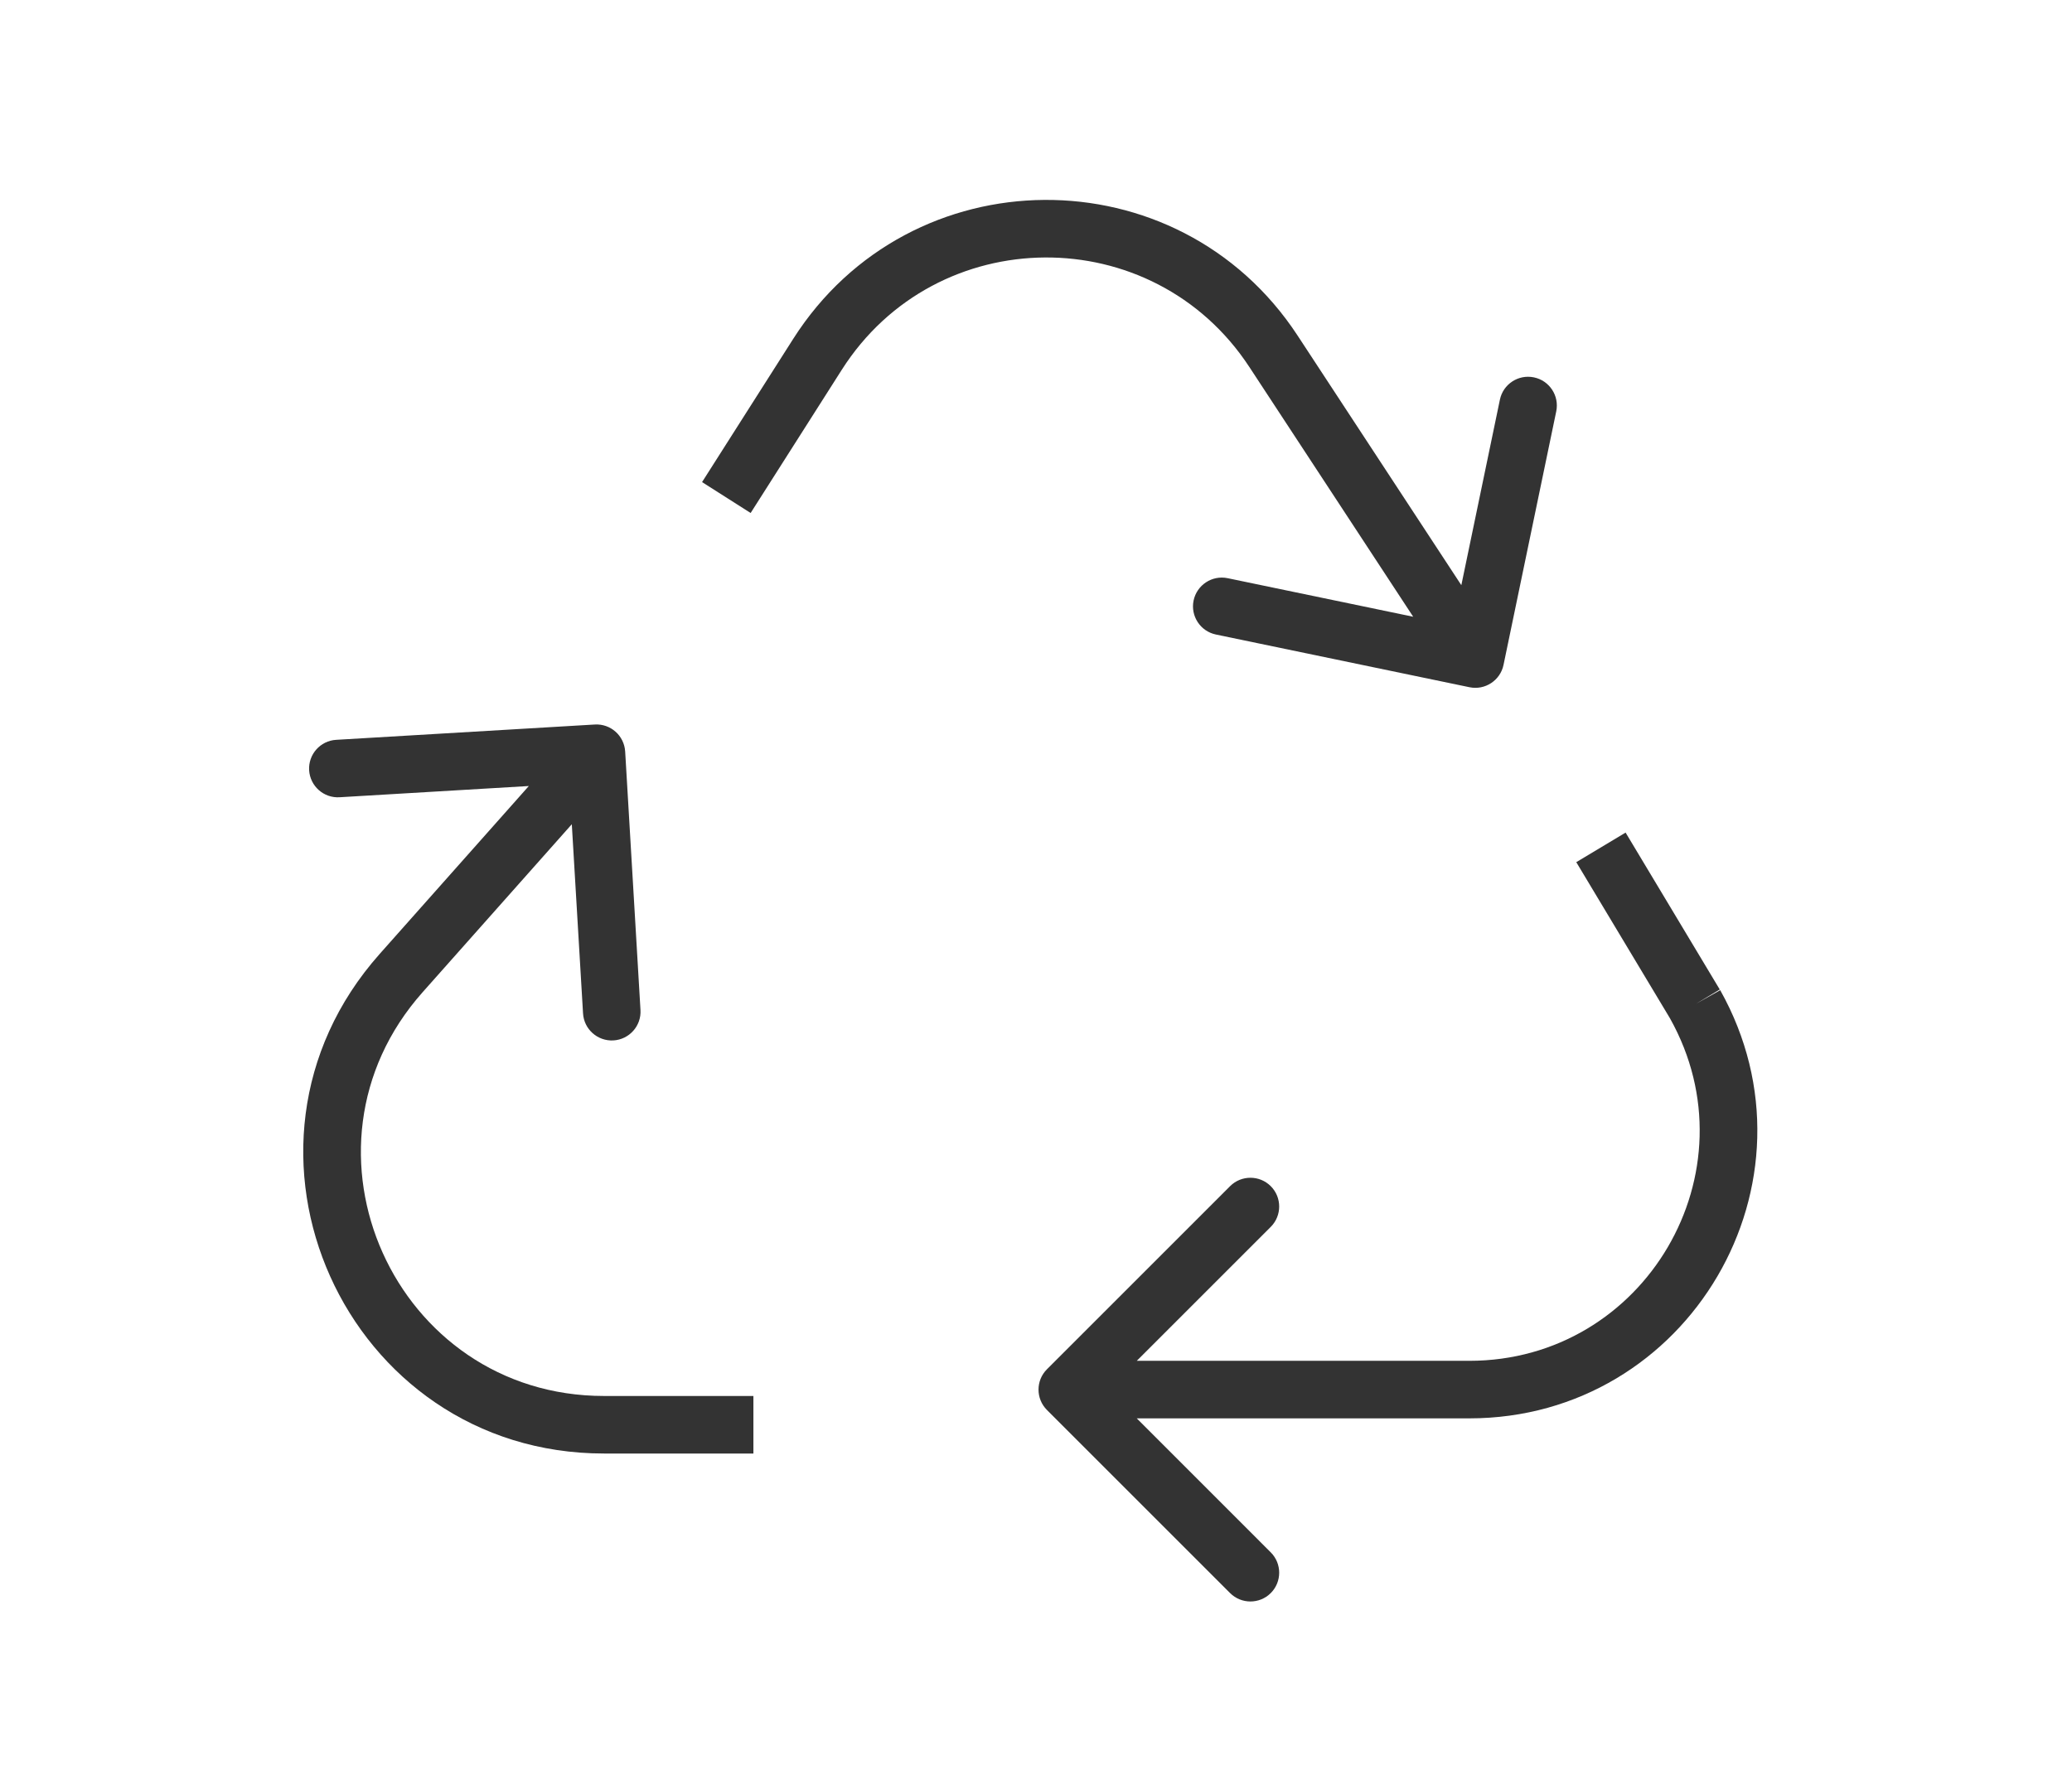
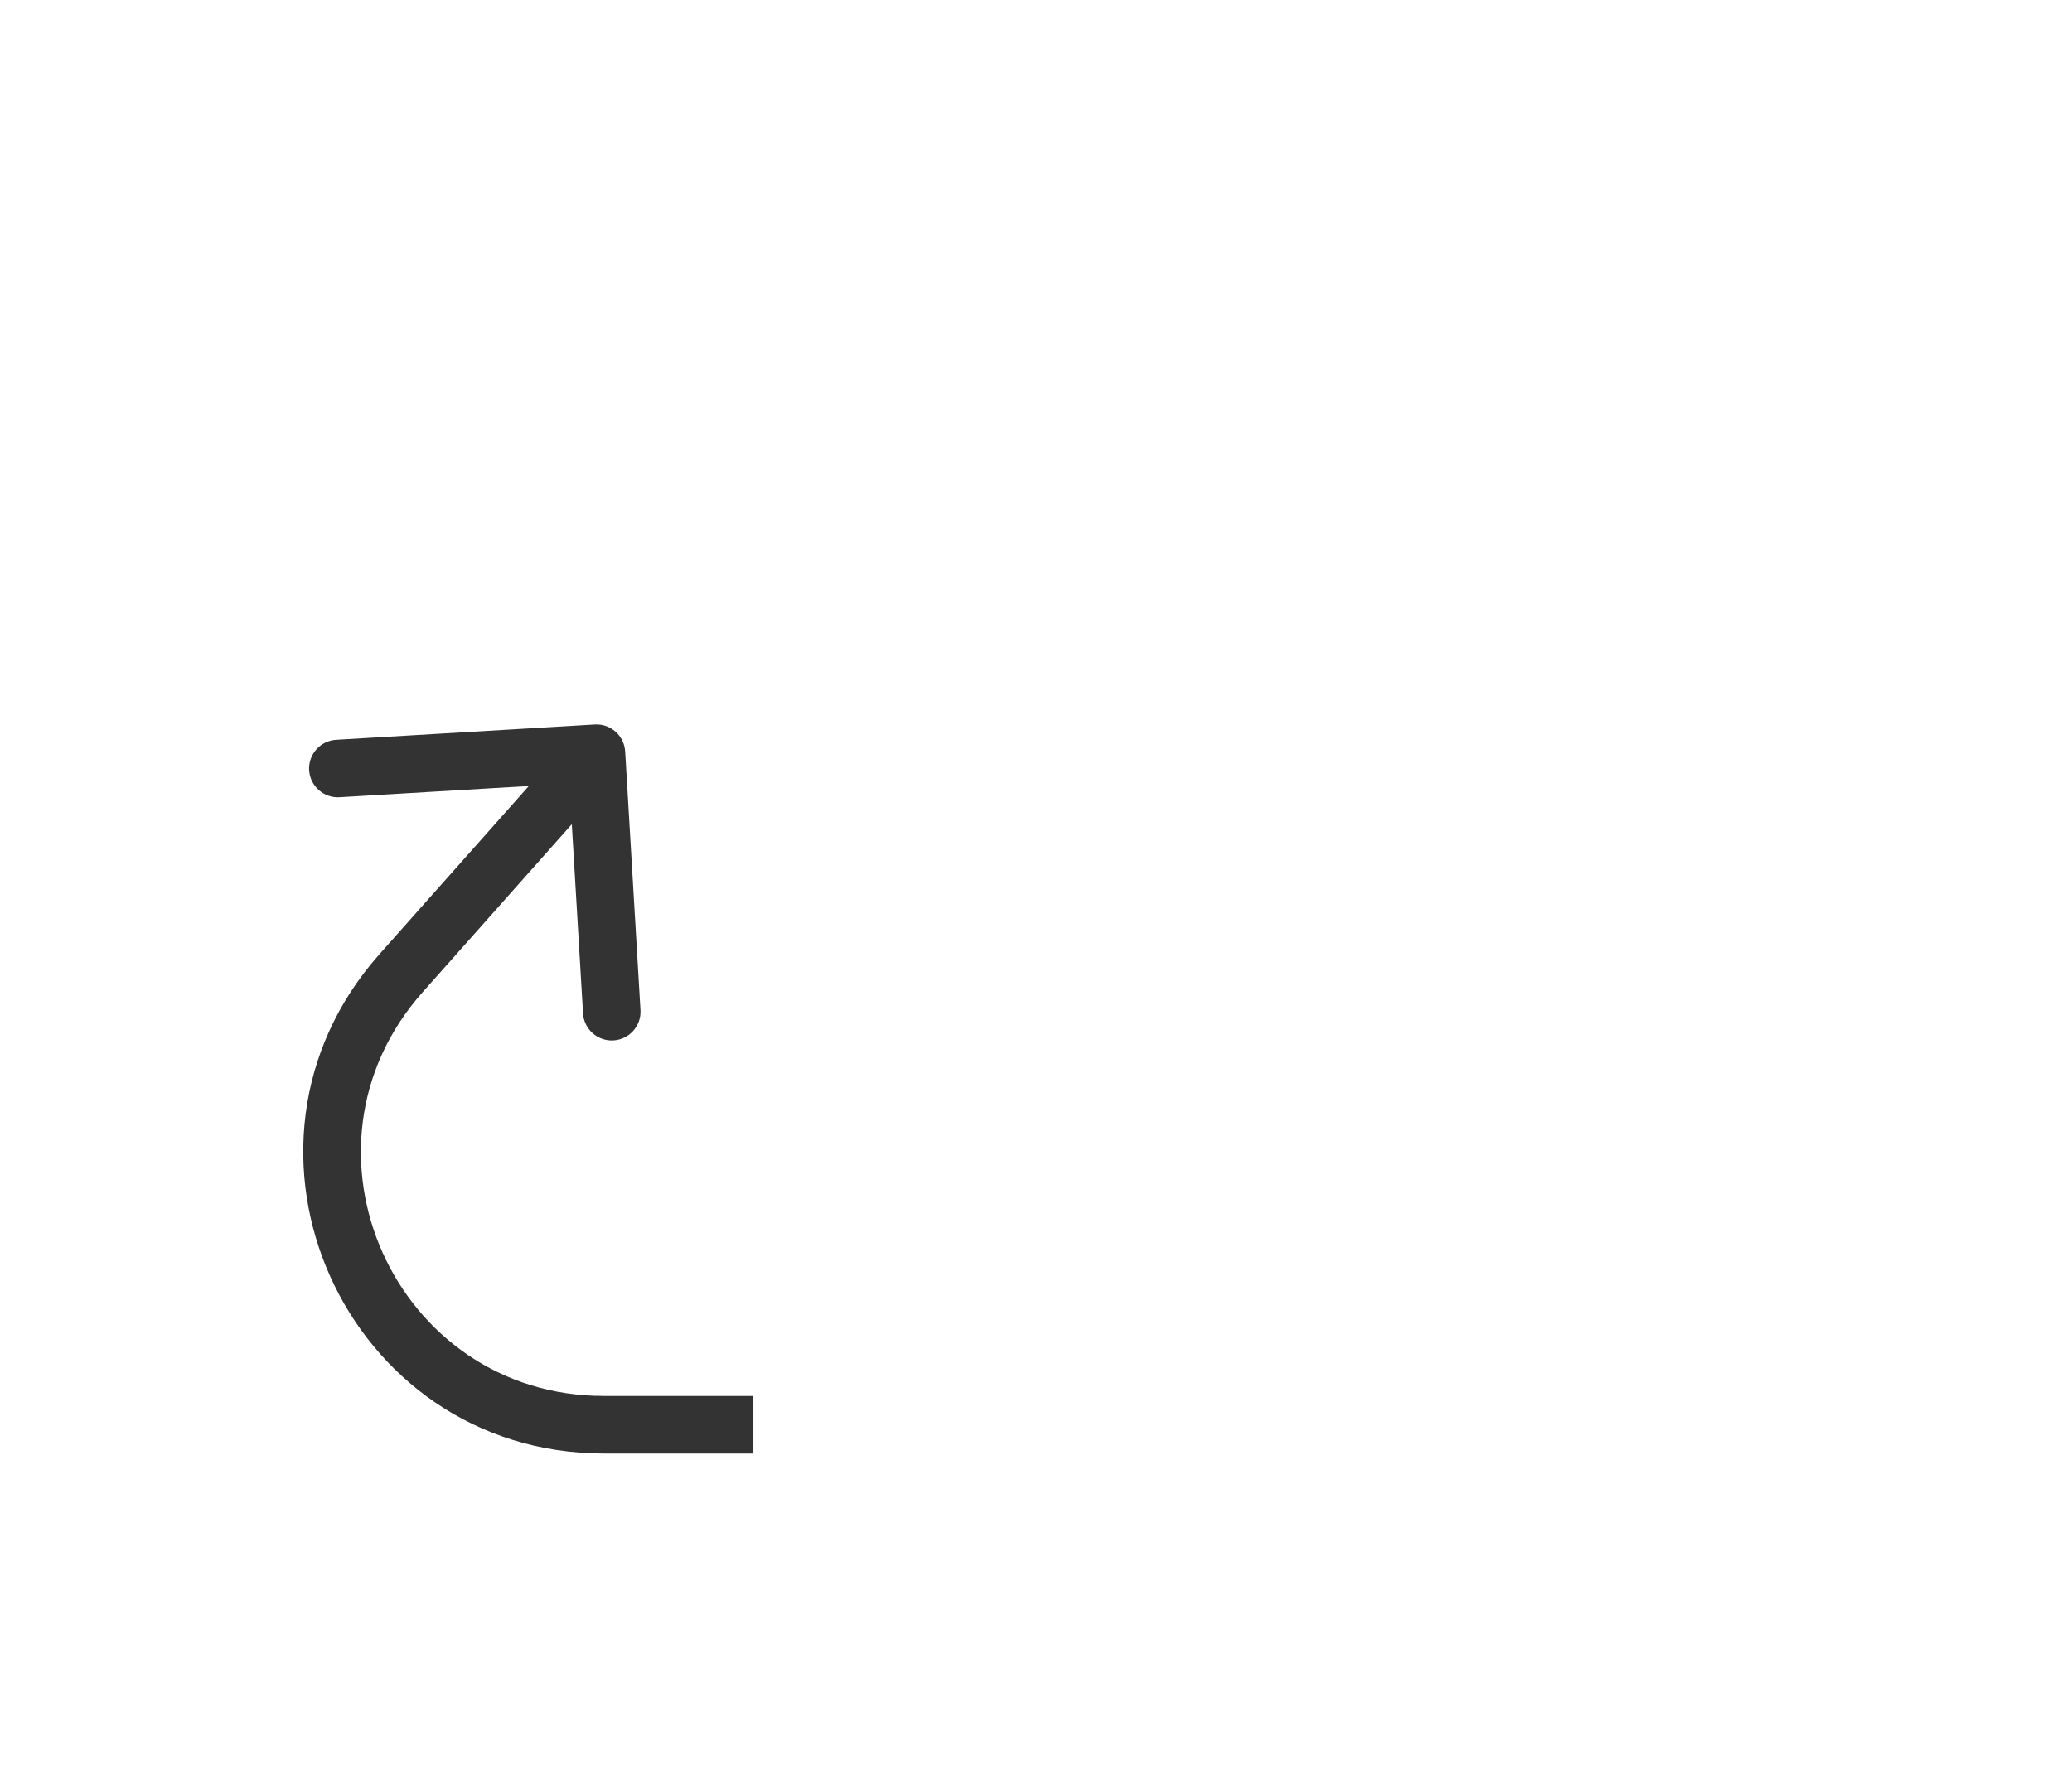
<svg xmlns="http://www.w3.org/2000/svg" viewBox="0 0 36 31" fill="none">
-   <path d="M25.532 11.943C25.802 11.999 26.067 11.825 26.123 11.555L27.039 7.149C27.095 6.879 26.922 6.614 26.651 6.558C26.381 6.502 26.116 6.675 26.06 6.946L25.246 10.862L21.33 10.048C21.059 9.992 20.795 10.166 20.738 10.436C20.682 10.706 20.856 10.971 21.126 11.027L25.532 11.943ZM22.125 6.104L21.707 6.378L22.125 6.104ZM13.042 8.915L14.625 6.427L13.781 5.89L12.198 8.378L13.042 8.915ZM21.707 6.378L25.216 11.728L26.052 11.179L22.544 5.83L21.707 6.378ZM14.625 6.427C16.268 3.845 20.029 3.819 21.707 6.378L22.544 5.83C20.467 2.663 15.814 2.695 13.781 5.89L14.625 6.427Z" fill="#333333" />
-   <path d="M18.19 23.796C17.995 23.991 17.995 24.308 18.19 24.503L21.372 27.685C21.567 27.88 21.884 27.88 22.079 27.685C22.274 27.49 22.274 27.173 22.079 26.978L19.251 24.149L22.079 21.321C22.274 21.126 22.274 20.809 22.079 20.614C21.884 20.419 21.567 20.419 21.372 20.614L18.19 23.796ZM25.528 24.149L25.528 23.649L25.528 24.149ZM25.528 23.649L18.544 23.649L18.544 24.649L25.528 24.649L25.528 23.649ZM27.387 14.983L29.023 17.71L29.88 17.196L28.244 14.469L27.387 14.983ZM25.528 24.649C29.347 24.649 31.755 20.54 29.888 17.208L29.015 17.697C30.509 20.362 28.583 23.649 25.528 23.649L25.528 24.649Z" fill="#333333" />
  <path d="M10.862 13.06C10.845 12.784 10.609 12.574 10.333 12.591L5.841 12.857C5.565 12.873 5.355 13.11 5.371 13.386C5.388 13.661 5.624 13.872 5.9 13.855L9.893 13.618L10.13 17.611C10.146 17.887 10.383 18.097 10.659 18.081C10.934 18.064 11.145 17.828 11.128 17.552L10.862 13.06ZM13.09 24.26H10.495V25.26H13.09V24.26ZM7.342 17.244L10.736 13.422L9.989 12.758L6.595 16.58L7.342 17.244ZM10.495 24.26C6.858 24.26 4.927 19.963 7.342 17.244L6.595 16.58C3.607 19.945 5.995 25.26 10.495 25.26V24.26Z" fill="#333333" />
</svg>